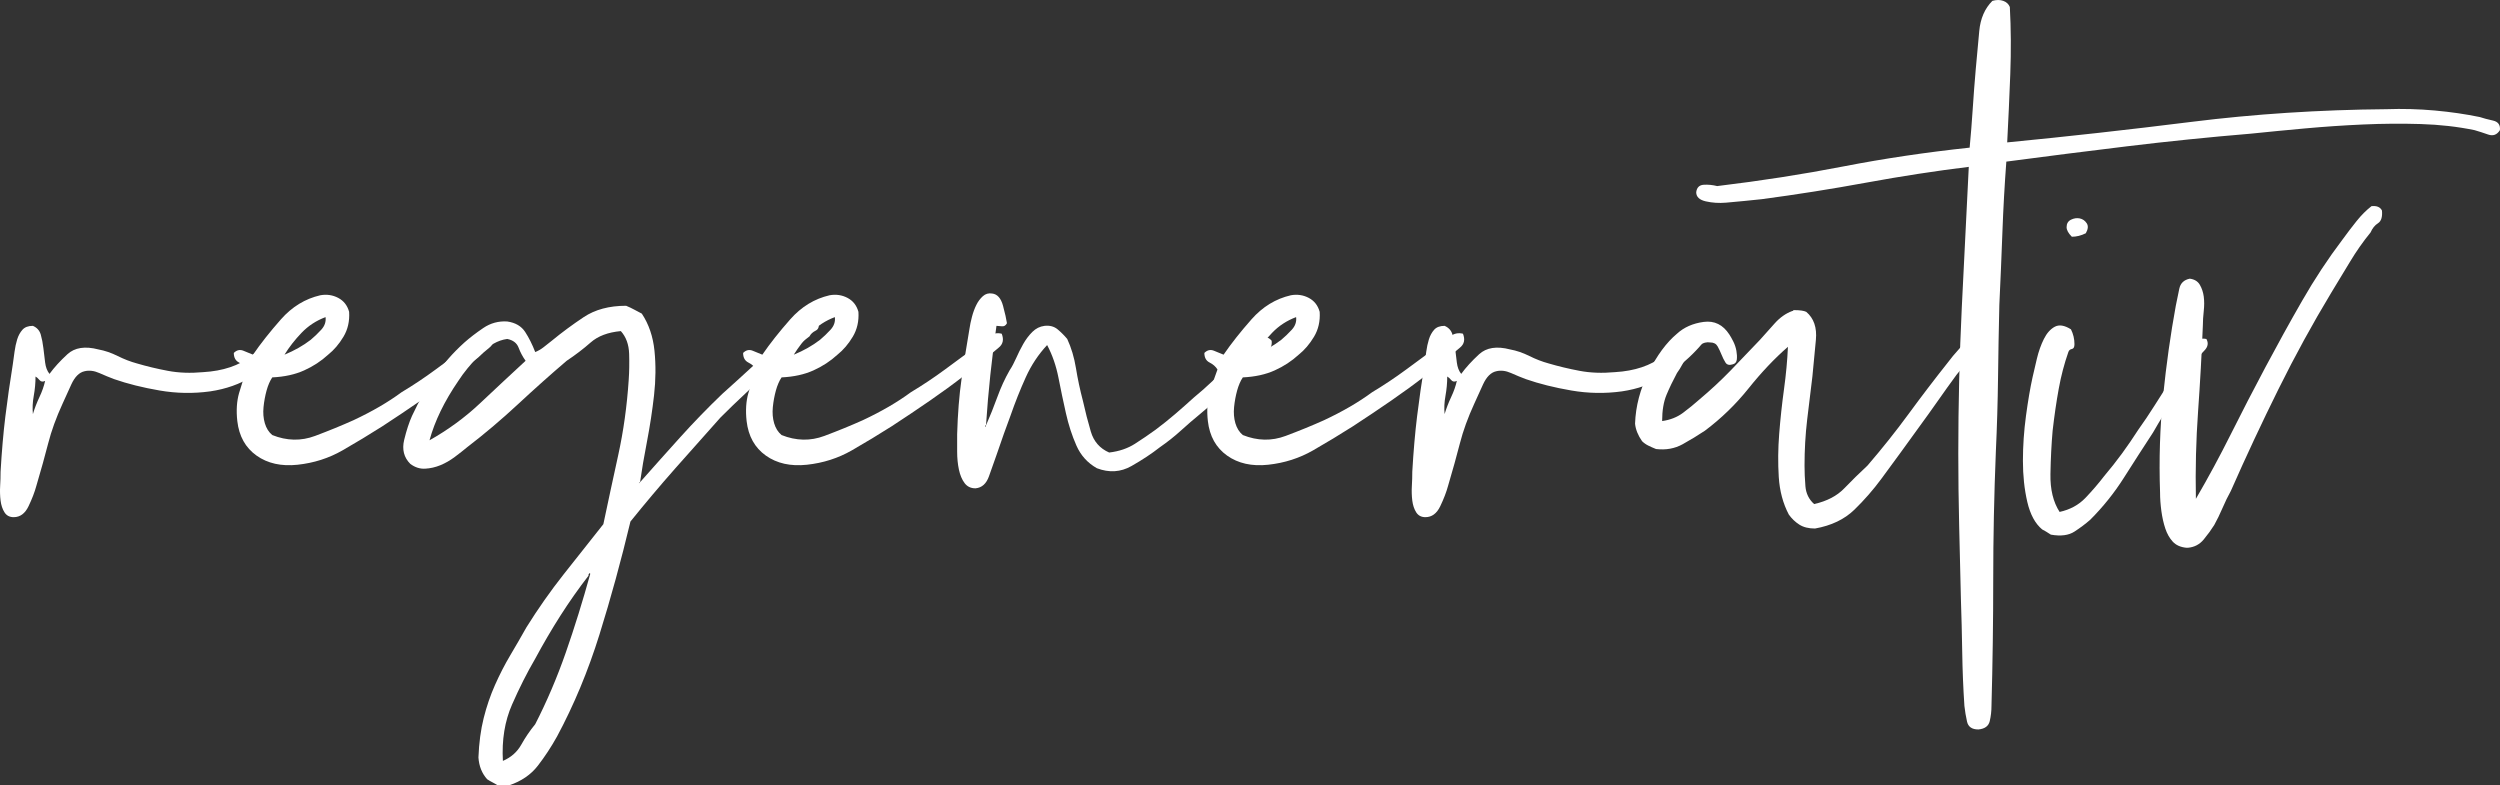
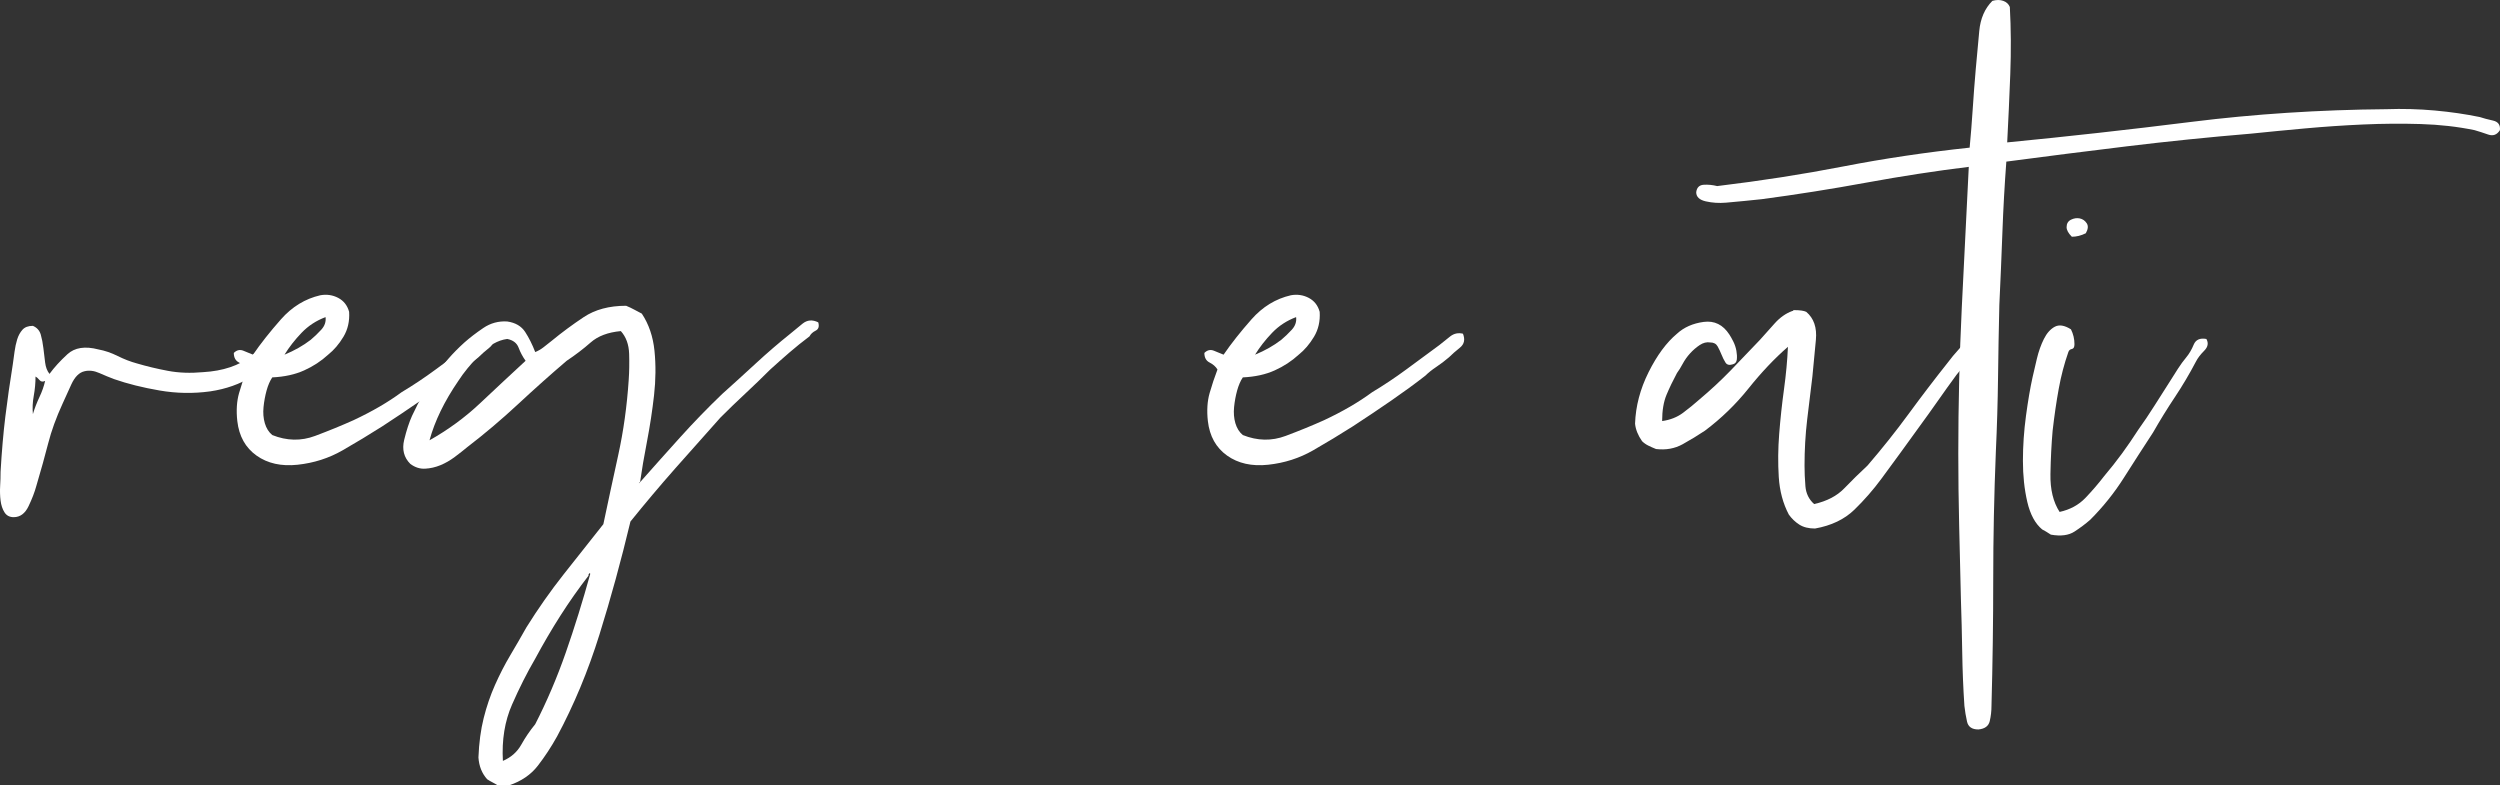
<svg xmlns="http://www.w3.org/2000/svg" version="1.1" id="Layer_1" x="0px" y="0px" width="715.428px" height="224.749px" viewBox="0 0 715.428 224.749" enable-background="new 0 0 715.428 224.749" xml:space="preserve">
  <rect x="0" y="0" width="715.428" height="224.749" fill="#333333" stroke="none" />
  <g>
    <path fill="#FFFFFF" d="M9.416,93.249c1.164,0.5,1.914,1.336,2.25,2.5c0.332,1.168,0.582,2.461,0.75,3.875   c0.164,1.418,0.332,2.793,0.5,4.125c0.164,1.336,0.582,2.418,1.25,3.25c1.332-1.832,3.039-3.707,5.125-5.625   c2.082-1.914,5.039-2.375,8.875-1.375c1.832,0.336,3.664,0.961,5.5,1.875c1.832,0.918,3.664,1.625,5.5,2.125   c2.832,0.836,5.789,1.543,8.875,2.125c3.082,0.586,6.457,0.711,10.125,0.375c5.664-0.332,10.25-1.875,13.75-4.625   s6.914-5.789,10.25-9.125c1.664-0.164,2.625,0,2.875,0.5s0.207,1.211-0.125,2.125c-0.336,0.918-0.875,1.836-1.625,2.75   c-0.75,0.918-1.375,1.625-1.875,2.125c-2.668,2.836-5.75,5.336-9.25,7.5c-3.5,2.168-7.5,3.586-12,4.25   c-4.836,0.668-9.668,0.586-14.5-0.25c-4.836-0.832-9.168-1.914-13-3.25c-1.336-0.5-2.75-1.082-4.25-1.75   c-1.5-0.664-2.918-0.832-4.25-0.5c-1.5,0.336-2.75,1.586-3.75,3.75c-1,2.168-1.836,4-2.5,5.5c-1.836,4-3.211,7.793-4.125,11.375   c-0.918,3.586-2.043,7.625-3.375,12.125c-0.5,1.836-1.25,3.793-2.25,5.875c-1,2.086-2.414,3.125-4.25,3.125   c-1.164,0-2.039-0.457-2.625-1.375c-0.582-0.914-0.957-2.039-1.125-3.375c-0.164-1.332-0.207-2.707-0.125-4.125   c0.086-1.414,0.125-2.789,0.125-4.125c0.336-5.832,0.793-11.125,1.375-15.875c0.586-4.75,1.293-9.707,2.125-14.875   c0.168-1.164,0.336-2.375,0.5-3.625c0.168-1.25,0.418-2.414,0.75-3.5c0.336-1.082,0.836-2,1.5-2.75S8.08,93.249,9.416,93.249z    M9.416,118.499c0.5-1.664,1.125-3.289,1.875-4.875c0.75-1.582,1.289-3.125,1.625-4.625c-0.668,0.336-1.211,0.25-1.625-0.25   c-0.418-0.5-0.793-0.832-1.125-1c0,1.836-0.168,3.668-0.5,5.5C9.33,115.085,9.248,116.835,9.416,118.499z" />
    <path fill="#FFFFFF" d="M77.915,107.999c-0.668,1-1.211,2.25-1.625,3.75s-0.707,3.086-0.875,4.75   c-0.164,1.668-0.039,3.211,0.375,4.625c0.418,1.418,1.125,2.543,2.125,3.375c4.164,1.668,8.25,1.75,12.25,0.25s7.664-3,11-4.5   c5.332-2.5,9.914-5.164,13.75-8c3.332-2,6.582-4.164,9.75-6.5c3.164-2.332,6.332-4.664,9.5-7c1-0.832,2.039-1.664,3.125-2.5   c1.082-0.832,2.289-1.082,3.625-0.75c0.664,1.668,0.375,3-0.875,4s-2.293,1.918-3.125,2.75c-1.168,1-2.375,1.918-3.625,2.75   c-1.25,0.836-2.293,1.668-3.125,2.5c-3,2.336-6.25,4.711-9.75,7.125c-3.5,2.418-7.168,4.875-11,7.375   c-3.668,2.336-7.461,4.625-11.375,6.875c-3.918,2.25-8.211,3.625-12.875,4.125c-4.668,0.5-8.586-0.375-11.75-2.625   s-5-5.539-5.5-9.875c-0.332-3-0.164-5.664,0.5-8c0.668-2.332,1.418-4.582,2.25-6.75c-0.5-0.832-1.25-1.5-2.25-2   s-1.5-1.414-1.5-2.75c0.836-0.832,1.75-1.039,2.75-0.625c1,0.418,1.918,0.793,2.75,1.125c2.168-3.164,4.832-6.539,8-10.125   c3.164-3.582,6.914-5.875,11.25-6.875c1.832-0.332,3.539-0.082,5.125,0.75c1.582,0.836,2.625,2.168,3.125,4   c0.164,2.668-0.375,5.043-1.625,7.125c-1.25,2.086-2.711,3.793-4.375,5.125c-2,1.836-4.293,3.336-6.875,4.5   C84.454,107.167,81.415,107.835,77.915,107.999z M81.415,101.499c2.832-1.164,5.332-2.582,7.5-4.25c1-0.832,2-1.789,3-2.875   c1-1.082,1.414-2.289,1.25-3.625c-2.668,1-4.961,2.5-6.875,4.5C84.372,97.249,82.747,99.335,81.415,101.499z" />
    <path fill="#FFFFFF" d="M183.163,137.999c-0.336,0.168-0.418,0.25-0.25,0.25C183.077,138.249,183.163,138.167,183.163,137.999   c3.832-4.332,7.664-8.625,11.5-12.875c3.832-4.25,7.832-8.375,12-12.375c3.164-2.832,6.375-5.75,9.625-8.75s6.539-5.832,9.875-8.5   c1-0.832,2.164-1.789,3.5-2.875c1.332-1.082,2.832-1.207,4.5-0.375c0.332,1.168,0.082,1.961-0.75,2.375   c-0.836,0.418-1.418,0.961-1.75,1.625c-2,1.5-3.918,3.043-5.75,4.625c-1.836,1.586-3.668,3.211-5.5,4.875   c-2.336,2.336-4.711,4.625-7.125,6.875c-2.418,2.25-4.793,4.543-7.125,6.875c-4.336,4.836-8.668,9.711-13,14.625   c-4.336,4.918-8.586,9.961-12.75,15.125c-2.668,11.168-5.625,21.961-8.875,32.375s-7.293,20.125-12.125,29.125   c-1.668,3-3.5,5.789-5.5,8.375c-2,2.582-4.75,4.457-8.25,5.625h-3.25c-0.5-0.336-1-0.625-1.5-0.875s-1-0.543-1.5-0.875   c-1.5-1.668-2.336-3.75-2.5-6.25c0.164-4.168,0.664-7.918,1.5-11.25c0.832-3.336,1.914-6.5,3.25-9.5c1.332-3,2.789-5.836,4.375-8.5   c1.582-2.668,3.125-5.336,4.625-8c3.332-5.332,6.875-10.375,10.625-15.125s7.539-9.539,11.375-14.375   c1.332-6.332,2.75-12.914,4.25-19.75c1.5-6.832,2.5-14,3-21.5c0.164-2.332,0.207-4.832,0.125-7.5   c-0.086-2.664-0.875-4.832-2.375-6.5c-3.668,0.336-6.543,1.418-8.625,3.25c-2.086,1.836-4.375,3.586-6.875,5.25   c-4.5,3.836-9.125,7.961-13.875,12.375c-4.75,4.418-9.625,8.543-14.625,12.375c-1,0.836-2.164,1.75-3.5,2.75   c-1.332,1-2.707,1.793-4.125,2.375c-1.414,0.586-2.875,0.918-4.375,1c-1.5,0.086-2.914-0.375-4.25-1.375   c-1.832-1.832-2.414-4.125-1.75-6.875c0.668-2.75,1.418-5.039,2.25-6.875c2.168-4.664,4.336-8.414,6.5-11.25   c2.336-3.5,5.168-6.75,8.5-9.75c1.5-1.332,3.289-2.707,5.375-4.125c2.082-1.414,4.375-2.039,6.875-1.875   c2.332,0.336,4.039,1.336,5.125,3c1.082,1.668,2.039,3.586,2.875,5.75c0.832-0.332,1.625-0.789,2.375-1.375   c0.75-0.582,1.539-1.207,2.375-1.875c2.832-2.332,5.875-4.582,9.125-6.75c3.25-2.164,7.289-3.25,12.125-3.25   c0.832,0.336,1.625,0.711,2.375,1.125c0.75,0.418,1.457,0.793,2.125,1.125c2,3,3.207,6.543,3.625,10.625   c0.414,4.086,0.375,8.336-0.125,12.75c-0.5,4.418-1.168,8.793-2,13.125C184.327,130.585,183.663,134.499,183.163,137.999z    M145.163,96.999c-2.668,0.336-5.293,1.836-7.875,4.5c-2.586,2.668-4.625,5.168-6.125,7.5c-4,5.836-6.75,11.5-8.25,17   c5.336-3,10.164-6.539,14.5-10.625c4.332-4.082,8.664-8.125,13-12.125c-0.836-1.164-1.5-2.414-2-3.75   C147.913,98.167,146.827,97.335,145.163,96.999z M168.413,164.749c-2.836,3.668-5.5,7.461-8,11.375s-4.918,8.039-7.25,12.375   c-2.336,4-4.543,8.375-6.625,13.125c-2.086,4.75-2.961,10.125-2.625,16.125c2.332-1,4.082-2.543,5.25-4.625   c1.164-2.086,2.5-4.043,4-5.875c3.332-6.5,6.25-13.336,8.75-20.5c2.5-7.168,4.832-14.664,7-22.5c0-0.164-0.086-0.25-0.25-0.25   c0,0.168-0.043,0.25-0.125,0.25C168.452,164.249,168.413,164.417,168.413,164.749z" />
-     <path fill="#FFFFFF" d="M223.663,107.999c-0.668,1-1.211,2.25-1.625,3.75s-0.707,3.086-0.875,4.75   c-0.164,1.668-0.039,3.211,0.375,4.625c0.418,1.418,1.125,2.543,2.125,3.375c4.164,1.668,8.25,1.75,12.25,0.25s7.664-3,11-4.5   c5.332-2.5,9.914-5.164,13.75-8c3.332-2,6.582-4.164,9.75-6.5c3.164-2.332,6.332-4.664,9.5-7c1-0.832,2.039-1.664,3.125-2.5   c1.082-0.832,2.289-1.082,3.625-0.75c0.664,1.668,0.375,3-0.875,4s-2.293,1.918-3.125,2.75c-1.168,1-2.375,1.918-3.625,2.75   c-1.25,0.836-2.293,1.668-3.125,2.5c-3,2.336-6.25,4.711-9.75,7.125c-3.5,2.418-7.168,4.875-11,7.375   c-3.668,2.336-7.461,4.625-11.375,6.875c-3.918,2.25-8.211,3.625-12.875,4.125c-4.668,0.5-8.586-0.375-11.75-2.625   s-5-5.539-5.5-9.875c-0.332-3-0.164-5.664,0.5-8c0.668-2.332,1.418-4.582,2.25-6.75c-0.5-0.832-1.25-1.5-2.25-2   s-1.5-1.414-1.5-2.75c0.836-0.832,1.75-1.039,2.75-0.625c1,0.418,1.918,0.793,2.75,1.125c2.168-3.164,4.832-6.539,8-10.125   c3.164-3.582,6.914-5.875,11.25-6.875c1.832-0.332,3.539-0.082,5.125,0.75c1.582,0.836,2.625,2.168,3.125,4   c0.164,2.668-0.375,5.043-1.625,7.125c-1.25,2.086-2.711,3.793-4.375,5.125c-2,1.836-4.293,3.336-6.875,4.5   C230.202,107.167,227.163,107.835,223.663,107.999z M227.163,101.499c2.832-1.164,5.332-2.582,7.5-4.25c1-0.832,2-1.789,3-2.875   c1-1.082,1.414-2.289,1.25-3.625c-2.668,1-4.961,2.5-6.875,4.5C230.12,97.249,228.495,99.335,227.163,101.499z" />
-     <path fill="#FFFFFF" d="M282.161,121.749h-0.25c0,0.336,0.039,0.461,0.125,0.375C282.118,122.042,282.161,121.917,282.161,121.749   c1.164-2.664,2.25-5.375,3.25-8.125s2.164-5.289,3.5-7.625c0.664-1,1.289-2.164,1.875-3.5c0.582-1.332,1.25-2.664,2-4   c0.75-1.332,1.625-2.5,2.625-3.5s2.164-1.582,3.5-1.75c1.5-0.164,2.75,0.168,3.75,1c1,0.836,1.914,1.75,2.75,2.75   c1.164,2.5,2,5.293,2.5,8.375c0.5,3.086,1.164,6.211,2,9.375c0.664,3,1.414,5.918,2.25,8.75c0.832,2.836,2.582,4.836,5.25,6   c2.832-0.332,5.289-1.164,7.375-2.5c2.082-1.332,4.039-2.664,5.875-4c2-1.5,3.875-3,5.625-4.5s3.539-3.082,5.375-4.75   c1.832-1.5,3.625-3.082,5.375-4.75c1.75-1.664,3.539-3.332,5.375-5c0.832-0.664,1.664-1.375,2.5-2.125   c0.832-0.75,1.75-1.539,2.75-2.375c0.832-0.664,1.832-1.457,3-2.375c1.164-0.914,2.25-0.789,3.25,0.375   c0.164,1.336-0.293,2.418-1.375,3.25c-1.086,0.836-2.043,1.668-2.875,2.5c-2.836,2.5-5.543,5.086-8.125,7.75   c-2.586,2.668-5.293,5.168-8.125,7.5c-1.836,1.5-3.668,3.086-5.5,4.75c-1.836,1.668-3.836,3.25-6,4.75   c-2.336,1.836-5.043,3.625-8.125,5.375c-3.086,1.75-6.375,1.961-9.875,0.625c-2.668-1.5-4.625-3.664-5.875-6.5   c-1.25-2.832-2.25-5.914-3-9.25c-0.75-3.332-1.461-6.707-2.125-10.125c-0.668-3.414-1.75-6.539-3.25-9.375   c-2.5,2.668-4.543,5.75-6.125,9.25c-1.586,3.5-3.043,7.168-4.375,11c-0.5,1.336-1.125,3.043-1.875,5.125   c-0.75,2.086-1.461,4.125-2.125,6.125c-0.668,1.836-1.375,3.836-2.125,6c-0.75,2.168-2.043,3.336-3.875,3.5   c-1.332,0-2.375-0.5-3.125-1.5s-1.289-2.289-1.625-3.875c-0.332-1.582-0.5-3.289-0.5-5.125c0-1.832,0-3.5,0-5   c0.168-5.832,0.586-11.082,1.25-15.75c0.668-4.664,1.418-9.414,2.25-14.25c0.168-1.164,0.418-2.375,0.75-3.625   s0.75-2.375,1.25-3.375s1.125-1.832,1.875-2.5c0.75-0.664,1.625-0.914,2.625-0.75c1.5,0.168,2.539,1.336,3.125,3.5   c0.582,2.168,0.957,3.836,1.125,5c-0.336,0.668-0.836,0.961-1.5,0.875c-0.668-0.082-1.168-0.125-1.5-0.125   c-0.668,4.668-1.25,9.336-1.75,14C282.911,111.917,282.493,116.749,282.161,121.749z" />
    <path fill="#FFFFFF" d="M355.659,107.999c-0.668,1-1.211,2.25-1.625,3.75s-0.707,3.086-0.875,4.75   c-0.164,1.668-0.039,3.211,0.375,4.625c0.418,1.418,1.125,2.543,2.125,3.375c4.164,1.668,8.25,1.75,12.25,0.25s7.664-3,11-4.5   c5.332-2.5,9.914-5.164,13.75-8c3.332-2,6.582-4.164,9.75-6.5c3.164-2.332,6.332-4.664,9.5-7c1-0.832,2.039-1.664,3.125-2.5   c1.082-0.832,2.289-1.082,3.625-0.75c0.664,1.668,0.375,3-0.875,4s-2.293,1.918-3.125,2.75c-1.168,1-2.375,1.918-3.625,2.75   c-1.25,0.836-2.293,1.668-3.125,2.5c-3,2.336-6.25,4.711-9.75,7.125c-3.5,2.418-7.168,4.875-11,7.375   c-3.668,2.336-7.461,4.625-11.375,6.875c-3.918,2.25-8.211,3.625-12.875,4.125c-4.668,0.5-8.586-0.375-11.75-2.625   s-5-5.539-5.5-9.875c-0.332-3-0.164-5.664,0.5-8c0.668-2.332,1.418-4.582,2.25-6.75c-0.5-0.832-1.25-1.5-2.25-2   s-1.5-1.414-1.5-2.75c0.836-0.832,1.75-1.039,2.75-0.625c1,0.418,1.918,0.793,2.75,1.125c2.168-3.164,4.832-6.539,8-10.125   c3.164-3.582,6.914-5.875,11.25-6.875c1.832-0.332,3.539-0.082,5.125,0.75c1.582,0.836,2.625,2.168,3.125,4   c0.164,2.668-0.375,5.043-1.625,7.125c-1.25,2.086-2.711,3.793-4.375,5.125c-2,1.836-4.293,3.336-6.875,4.5   C362.198,107.167,359.159,107.835,355.659,107.999z M359.159,101.499c2.832-1.164,5.332-2.582,7.5-4.25c1-0.832,2-1.789,3-2.875   c1-1.082,1.414-2.289,1.25-3.625c-2.668,1-4.961,2.5-6.875,4.5C362.116,97.249,360.491,99.335,359.159,101.499z" />
-     <path fill="#FFFFFF" d="M413.407,93.249c1.164,0.5,1.914,1.336,2.25,2.5c0.332,1.168,0.582,2.461,0.75,3.875   c0.164,1.418,0.332,2.793,0.5,4.125c0.164,1.336,0.582,2.418,1.25,3.25c1.332-1.832,3.039-3.707,5.125-5.625   c2.082-1.914,5.039-2.375,8.875-1.375c1.832,0.336,3.664,0.961,5.5,1.875c1.832,0.918,3.664,1.625,5.5,2.125   c2.832,0.836,5.789,1.543,8.875,2.125c3.082,0.586,6.457,0.711,10.125,0.375c5.664-0.332,10.25-1.875,13.75-4.625   s6.914-5.789,10.25-9.125c1.664-0.164,2.625,0,2.875,0.5s0.207,1.211-0.125,2.125c-0.336,0.918-0.875,1.836-1.625,2.75   c-0.75,0.918-1.375,1.625-1.875,2.125c-2.668,2.836-5.75,5.336-9.25,7.5c-3.5,2.168-7.5,3.586-12,4.25   c-4.836,0.668-9.668,0.586-14.5-0.25c-4.836-0.832-9.168-1.914-13-3.25c-1.336-0.5-2.75-1.082-4.25-1.75   c-1.5-0.664-2.918-0.832-4.25-0.5c-1.5,0.336-2.75,1.586-3.75,3.75c-1,2.168-1.836,4-2.5,5.5c-1.836,4-3.211,7.793-4.125,11.375   c-0.918,3.586-2.043,7.625-3.375,12.125c-0.5,1.836-1.25,3.793-2.25,5.875c-1,2.086-2.414,3.125-4.25,3.125   c-1.164,0-2.039-0.457-2.625-1.375c-0.582-0.914-0.957-2.039-1.125-3.375c-0.164-1.332-0.207-2.707-0.125-4.125   c0.086-1.414,0.125-2.789,0.125-4.125c0.336-5.832,0.793-11.125,1.375-15.875c0.586-4.75,1.293-9.707,2.125-14.875   c0.168-1.164,0.336-2.375,0.5-3.625c0.168-1.25,0.418-2.414,0.75-3.5c0.336-1.082,0.836-2,1.5-2.75S412.071,93.249,413.407,93.249z    M413.407,118.499c0.5-1.664,1.125-3.289,1.875-4.875c0.75-1.582,1.289-3.125,1.625-4.625c-0.668,0.336-1.211,0.25-1.625-0.25   c-0.418-0.5-0.793-0.832-1.125-1c0,1.836-0.168,3.668-0.5,5.5C413.321,115.085,413.239,116.835,413.407,118.499z" />
    <path fill="#FFFFFF" d="M570.906,93.249c0.332,0.836,0.164,1.543-0.5,2.125c-0.668,0.586-1.25,1.043-1.75,1.375   c-1.5,1.668-2.961,3.375-4.375,5.125c-1.418,1.75-2.875,3.543-4.375,5.375c-1.836,2.5-3.625,5-5.375,7.5s-3.543,5-5.375,7.5   c-1.668,2.336-3.418,4.75-5.25,7.25c-1.836,2.5-3.668,5-5.5,7.5c-2.336,3.168-4.918,6.125-7.75,8.875   c-2.836,2.75-6.586,4.543-11.25,5.375c-1.836,0-3.336-0.375-4.5-1.125c-1.168-0.75-2.168-1.707-3-2.875   c-1.668-3.164-2.625-6.75-2.875-10.75s-0.211-8.125,0.125-12.375c0.332-4.25,0.789-8.5,1.375-12.75   c0.582-4.25,0.957-8.289,1.125-12.125c-3.836,3.336-7.586,7.293-11.25,11.875c-3.668,4.586-7.836,8.625-12.5,12.125   c-2,1.336-4.125,2.625-6.375,3.875s-4.789,1.711-7.625,1.375c-0.832-0.332-1.582-0.664-2.25-1c-0.664-0.332-1.25-0.75-1.75-1.25   c-1.164-1.664-1.832-3.332-2-5c0.168-5,1.461-9.914,3.875-14.75c2.418-4.832,5.125-8.5,8.125-11c2-1.832,4.539-2.957,7.625-3.375   c3.082-0.414,5.539,0.793,7.375,3.625c0.332,0.5,0.707,1.168,1.125,2c0.414,0.836,0.707,1.711,0.875,2.625   c0.164,0.918,0.207,1.75,0.125,2.5c-0.086,0.75-0.461,1.211-1.125,1.375c-1,0.336-1.711,0.168-2.125-0.5   c-0.418-0.664-0.793-1.414-1.125-2.25c-0.336-0.832-0.711-1.625-1.125-2.375c-0.418-0.75-1.125-1.125-2.125-1.125   c-1-0.164-2,0.086-3,0.75c-1,0.668-1.918,1.461-2.75,2.375c-0.836,0.918-1.543,1.918-2.125,3c-0.586,1.086-1.125,1.961-1.625,2.625   c-1.164,2.168-2.164,4.25-3,6.25c-0.832,2-1.25,4.5-1.25,7.5c2.336-0.332,4.336-1.125,6-2.375s3.25-2.539,4.75-3.875   c3.164-2.664,6.082-5.375,8.75-8.125c2.664-2.75,5.5-5.707,8.5-8.875c1.332-1.5,2.75-3.082,4.25-4.75c1.5-1.664,3.164-2.832,5-3.5   c0.164,0,0.25-0.039,0.25-0.125c0-0.082,0.082-0.125,0.25-0.125c1.664,0,2.832,0.168,3.5,0.5c2.164,1.836,3.082,4.5,2.75,8   c-0.336,3.5-0.668,7-1,10.5c-0.5,4-1,8.125-1.5,12.375s-0.75,8.625-0.75,13.125c0,1.836,0.082,3.793,0.25,5.875   c0.164,2.086,1,3.793,2.5,5.125c3.664-0.832,6.539-2.332,8.625-4.5c2.082-2.164,4.289-4.332,6.625-6.5   c4.164-4.832,8.082-9.75,11.75-14.75c3.664-5,7.414-9.914,11.25-14.75c1-1.332,2-2.539,3-3.625c1-1.082,2-2.289,3-3.625   c1-0.664,2.164-1.707,3.5-3.125C568.238,91.96,569.57,91.917,570.906,93.249z" />
    <path fill="#FFFFFF" d="M574.403,40.749c17.164-1.664,34.75-3.625,52.75-5.875s36.582-3.457,55.75-3.625   c4.664-0.164,9.289-0.039,13.875,0.375c4.582,0.418,8.875,1.043,12.875,1.875c1,0.336,2.25,0.668,3.75,1   c1.5,0.336,2.164,1.25,2,2.75c-0.836,1.336-1.961,1.75-3.375,1.25c-1.418-0.5-2.711-0.914-3.875-1.25   c-4.836-1-9.961-1.582-15.375-1.75c-5.418-0.164-10.918-0.125-16.5,0.125c-5.586,0.25-11.125,0.625-16.625,1.125   s-10.668,1-15.5,1.5c-12,1-23.836,2.211-35.5,3.625c-11.668,1.418-23.168,2.875-34.5,4.375c-0.5,6.668-0.875,13.418-1.125,20.25   c-0.25,6.836-0.543,13.75-0.875,20.75c-0.168,7-0.293,13.961-0.375,20.875c-0.086,6.918-0.293,13.961-0.625,21.125   c-0.5,12.336-0.75,24.5-0.75,36.5s-0.168,24.082-0.5,36.25c0,1.5-0.168,2.957-0.5,4.375c-0.336,1.414-1.418,2.207-3.25,2.375   c-1.836,0-2.918-0.75-3.25-2.25c-0.336-1.5-0.586-3-0.75-4.5c-0.336-5-0.543-10.125-0.625-15.375   c-0.086-5.25-0.207-10.293-0.375-15.125c-0.164-7-0.332-14-0.5-21c-0.164-7-0.25-13.914-0.25-20.75c0-14,0.336-27.914,1-41.75   c0.664-13.832,1.332-27.25,2-40.25c-9.5,1.168-19.25,2.668-29.25,4.5c-10,1.836-20,3.418-30,4.75c-1.5,0.168-3.125,0.336-4.875,0.5   c-1.75,0.168-3.539,0.336-5.375,0.5c-2,0.168-3.914,0.043-5.75-0.375c-1.832-0.414-2.75-1.289-2.75-2.625   c0.168-1.332,0.875-2.039,2.125-2.125c1.25-0.082,2.543,0.043,3.875,0.375c12.5-1.5,24.543-3.375,36.125-5.625   c11.586-2.25,23.625-4.039,36.125-5.375c0.332-3.5,0.625-7.164,0.875-11c0.25-3.832,0.539-7.664,0.875-11.5   c0.332-3.664,0.664-7.289,1-10.875c0.332-3.582,1.582-6.457,3.75-8.625c1.164-0.332,2.207-0.332,3.125,0   c0.914,0.336,1.539,0.918,1.875,1.75c0.332,6.168,0.375,12.586,0.125,19.25C575.028,27.917,574.735,34.417,574.403,40.749z" />
    <path fill="#FFFFFF" d="M589.401,146.499c3-0.664,5.457-2,7.375-4c1.914-2,3.707-4.082,5.375-6.25   c1.832-2.164,3.539-4.332,5.125-6.5c1.582-2.164,3.125-4.414,4.625-6.75c1.664-2.332,3.207-4.625,4.625-6.875   c1.414-2.25,2.875-4.539,4.375-6.875c0.832-1.332,1.625-2.582,2.375-3.75c0.75-1.164,1.539-2.25,2.375-3.25   c0.832-1,1.539-2.207,2.125-3.625c0.582-1.414,1.789-1.957,3.625-1.625c0.664,1.168,0.457,2.293-0.625,3.375   c-1.086,1.086-1.875,2.125-2.375,3.125c-1.836,3.5-3.836,6.875-6,10.125c-2.168,3.25-4.25,6.625-6.25,10.125   c-2.836,4.336-5.625,8.668-8.375,13c-2.75,4.336-5.961,8.336-9.625,12c-1.336,1.168-2.836,2.293-4.5,3.375   c-1.668,1.086-3.918,1.375-6.75,0.875c-1-0.664-1.832-1.164-2.5-1.5c-2-1.664-3.414-4.289-4.25-7.875   c-0.832-3.582-1.25-7.5-1.25-11.75s0.293-8.539,0.875-12.875c0.586-4.332,1.211-8,1.875-11c0.336-1.5,0.75-3.289,1.25-5.375   c0.5-2.082,1.168-3.957,2-5.625c0.832-1.664,1.875-2.832,3.125-3.5c1.25-0.664,2.789-0.414,4.625,0.75c0.664,1.336,1,2.75,1,4.25   c0,0.836-0.25,1.293-0.75,1.375c-0.5,0.086-0.836,0.375-1,0.875c-1.168,3.336-2.086,6.836-2.75,10.5   c-0.668,3.668-1.25,7.668-1.75,12c-0.336,3.836-0.543,7.961-0.625,12.375C586.69,140.042,587.565,143.667,589.401,146.499z    M596.901,66.749c-1.336,0.668-2.668,1-4,1c-1-1-1.5-1.914-1.5-2.75c0-1,0.414-1.707,1.25-2.125c0.832-0.414,1.664-0.539,2.5-0.375   c0.832,0.168,1.5,0.625,2,1.375S597.565,65.585,596.901,66.749z" />
-     <path fill="#FFFFFF" d="M681.65,60.249c0.164,1.836-0.211,3.043-1.125,3.625c-0.918,0.586-1.625,1.461-2.125,2.625   c-2.168,2.668-4.125,5.461-5.875,8.375c-1.75,2.918-3.543,5.875-5.375,8.875c-5.336,8.836-10.375,18.043-15.125,27.625   c-4.75,9.586-9.293,19.293-13.625,29.125c-0.836,1.5-1.625,3.125-2.375,4.875s-1.543,3.375-2.375,4.875   c-0.836,1.336-1.836,2.711-3,4.125c-1.168,1.418-2.668,2.211-4.5,2.375h-0.5c-1.664-0.164-2.957-0.75-3.875-1.75   c-0.914-1-1.625-2.25-2.125-3.75s-0.875-3.164-1.125-5c-0.25-1.832-0.375-3.582-0.375-5.25c-0.332-9.5-0.039-18.75,0.875-27.75   c0.918-9,2.125-17.582,3.625-25.75c0.336-1.664,0.668-3.289,1-4.875c0.336-1.582,1.332-2.539,3-2.875   c1.332,0.168,2.289,0.75,2.875,1.75c0.582,1,0.957,2.125,1.125,3.375c0.164,1.25,0.164,2.625,0,4.125c-0.168,1.5-0.25,2.836-0.25,4   c-0.336,8.336-0.793,16.586-1.375,24.75c-0.586,8.168-0.793,16.5-0.625,25c3.5-6,6.832-12.164,10-18.5   c3.164-6.332,6.457-12.707,9.875-19.125c3.414-6.414,6.914-12.75,10.5-19c3.582-6.25,7.457-12.125,11.625-17.625   c1.332-1.832,2.664-3.582,4-5.25c1.332-1.664,2.75-3.082,4.25-4.25C680.15,58.835,681.15,59.249,681.65,60.249z" />
  </g>
</svg>